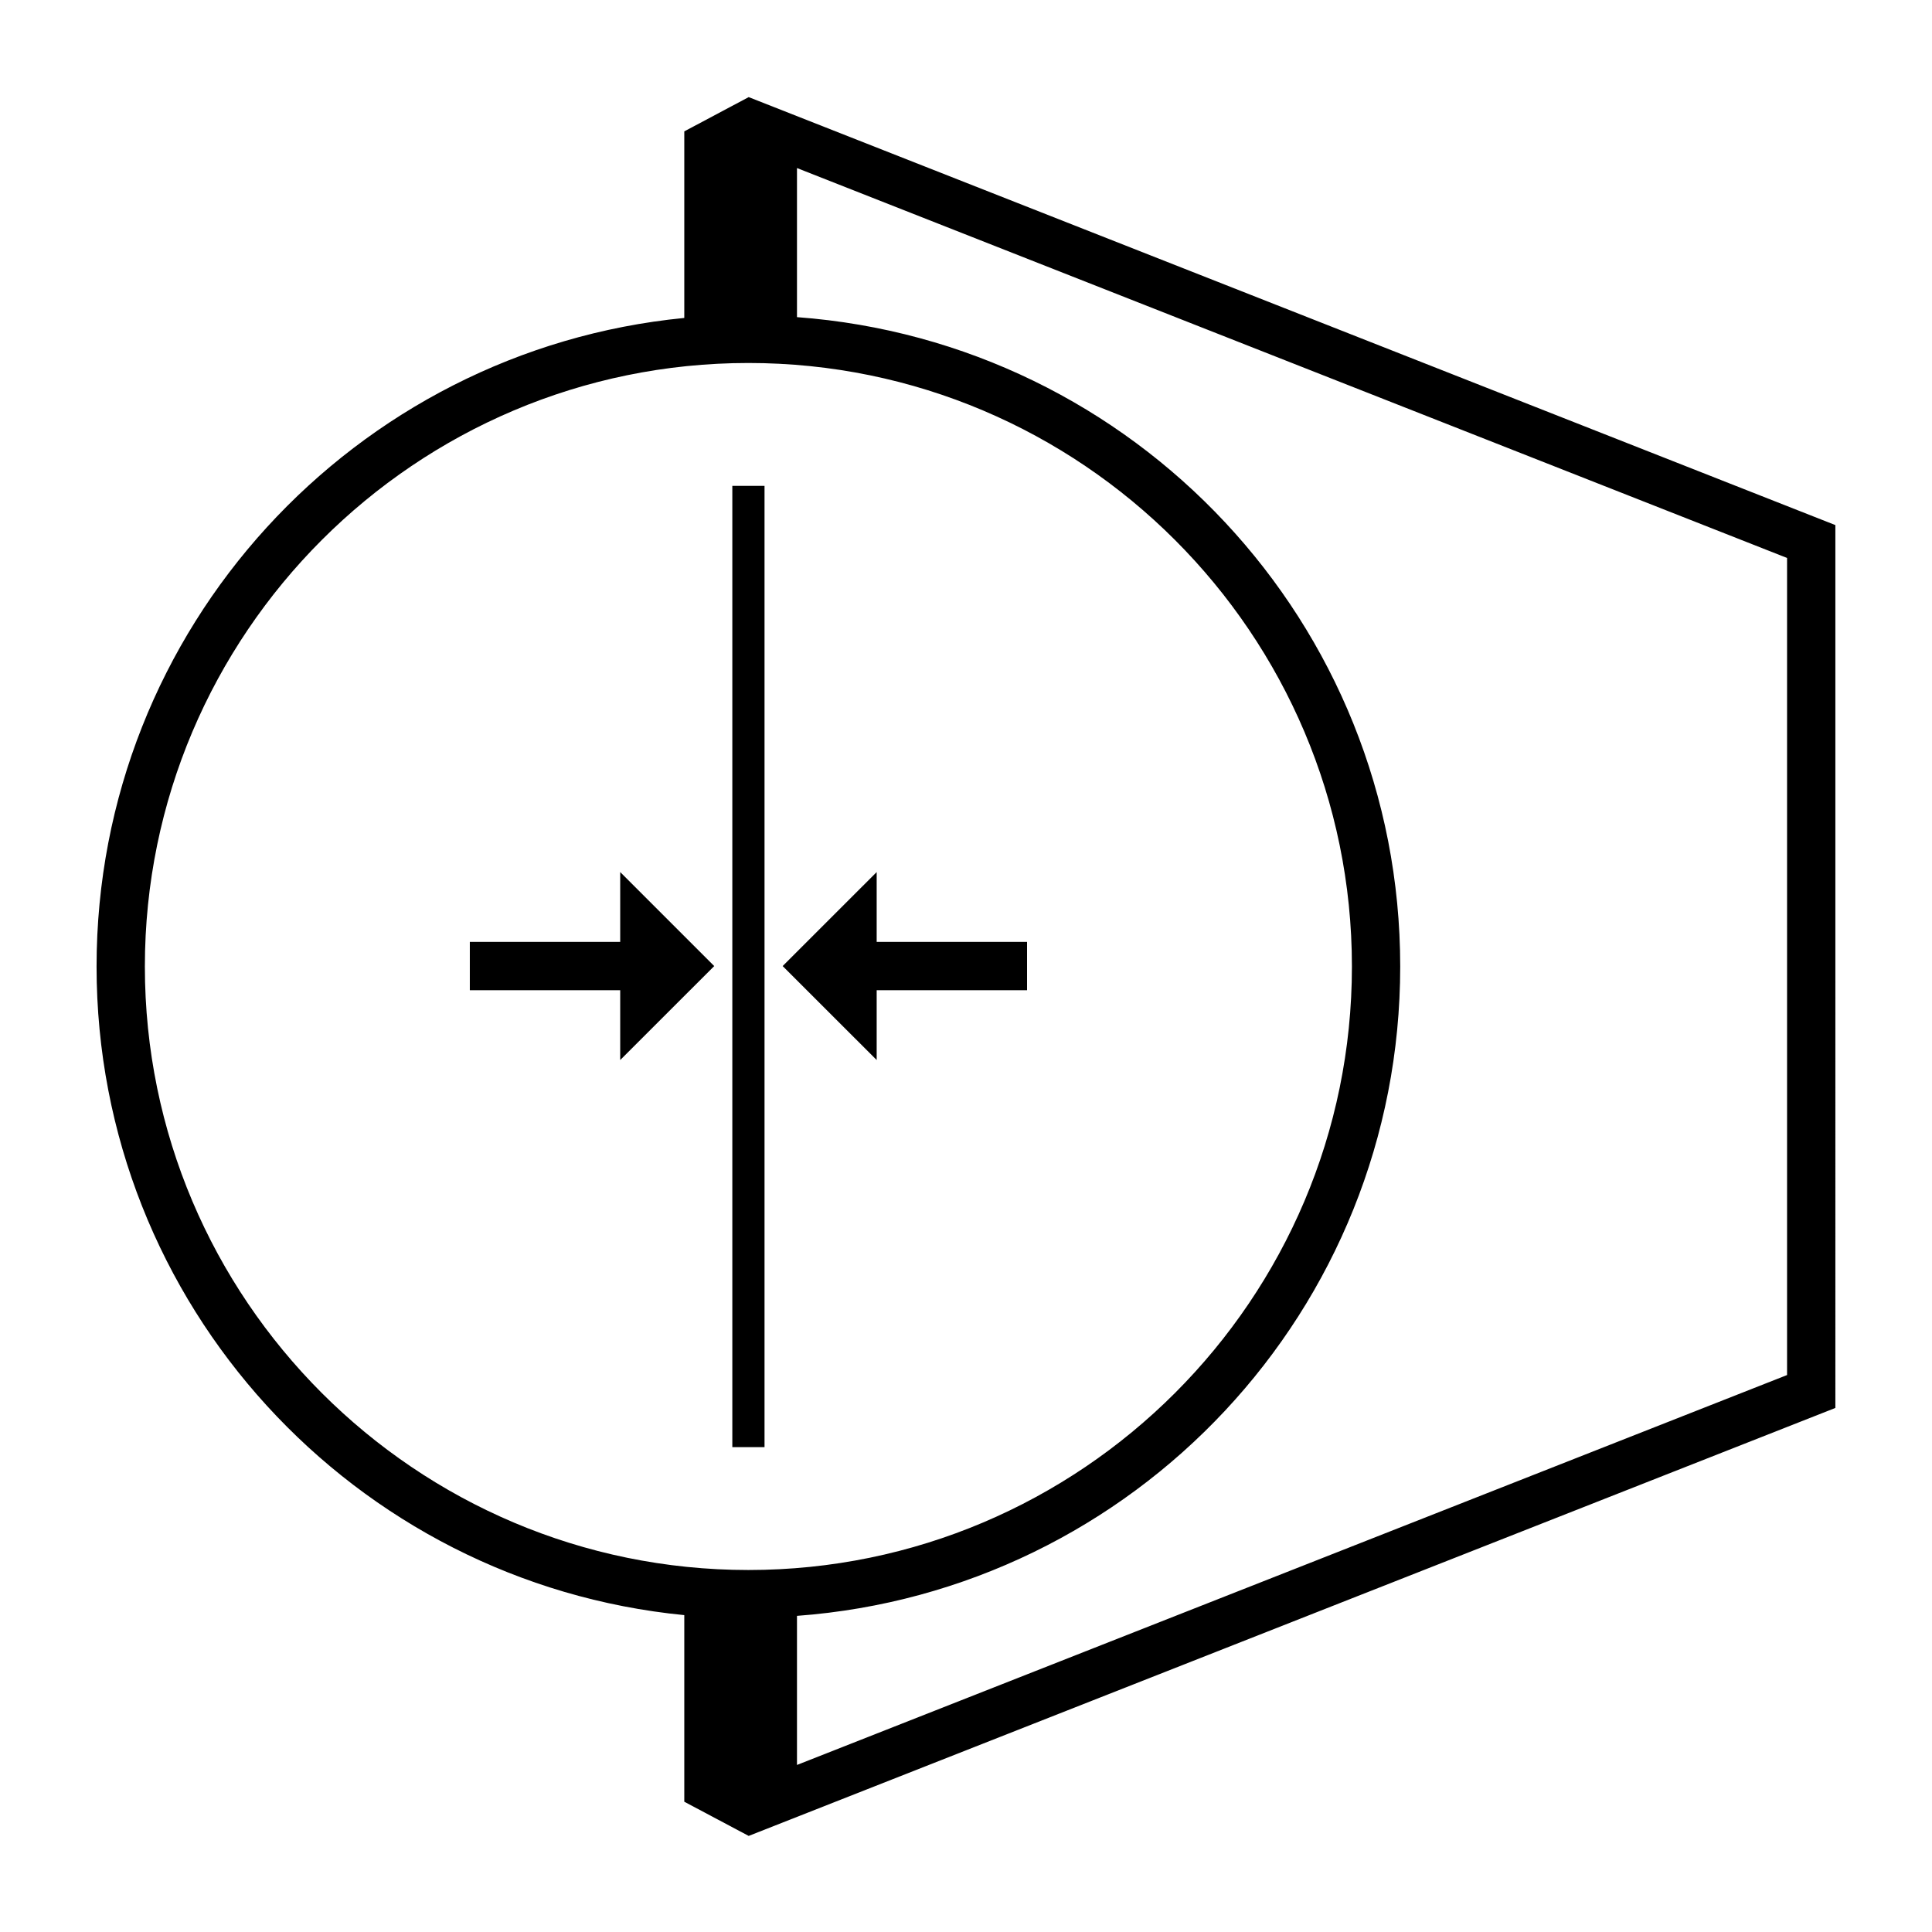
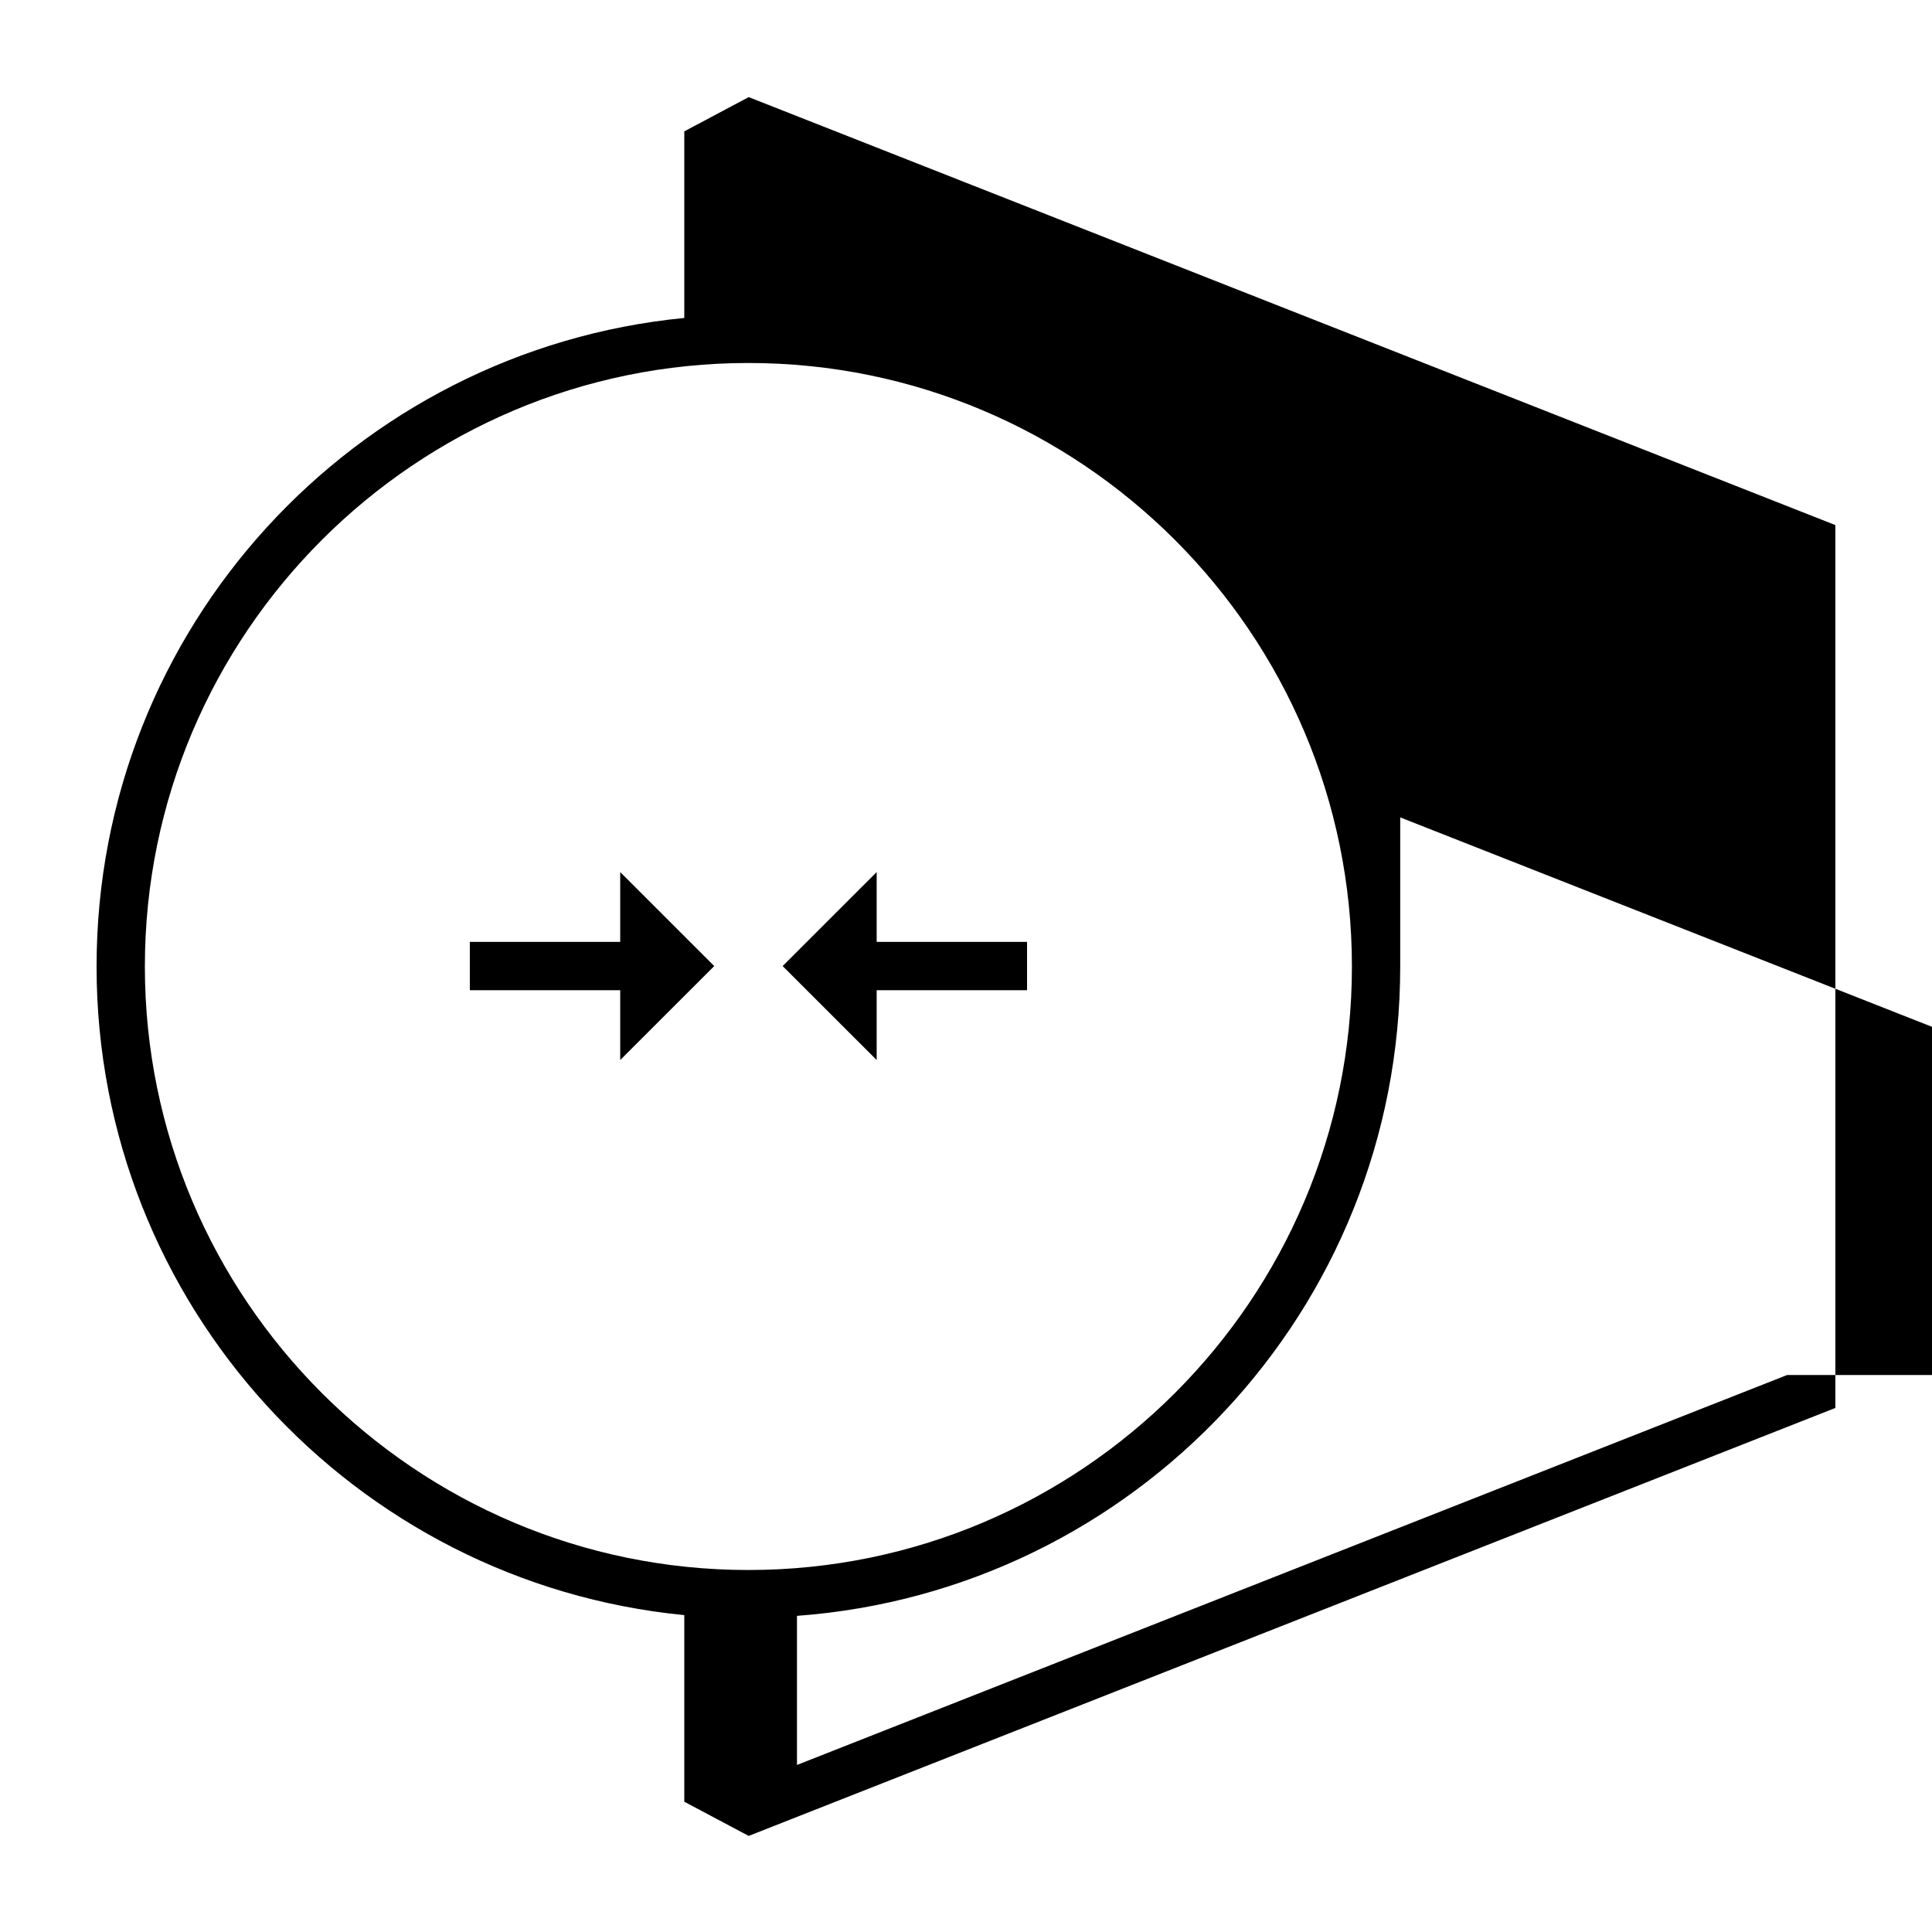
<svg xmlns="http://www.w3.org/2000/svg" version="1.1" id="Layer_1" x="0px" y="0px" viewBox="-267 390.89 60 60" style="enable-background:new -267 390.89 60 60;" xml:space="preserve">
  <g id="Layer_1_1_">
    <g id="XMLID_1_">
-       <rect id="XMLID_2_" x="-244.257" y="405.979" width="1" height="29.853" />
      <polygon id="XMLID_3_" points="-239.774,421.642 -235.104,421.642 -235.104,420.142 -239.774,420.142     -239.774,417.973 -242.694,420.892 -239.774,423.81   " />
      <polygon id="XMLID_4_" points="-247.739,420.142 -252.409,420.142 -252.409,421.642     -247.739,421.642 -247.739,423.81 -244.819,420.892 -247.739,417.973   " />
    </g>
-     <path id="XMLID_5_" d="M-243.749,393.906l-2,1.064v5.794   c-10.244,1.001-18.252,9.634-18.252,20.142c0,10.506,8.008,19.141,18.252,20.143   v5.795l2,1.062l33.748-13.291V407.197L-243.749,393.906z M-262.501,420.905   c0-10.334,8.408-18.742,18.744-18.742c10.334,0,18.742,8.408,18.742,18.742   c0,10.335-8.408,18.743-18.742,18.743   C-254.093,439.648-262.501,431.24-262.501,420.905z M-211.501,433.593l-30.748,12.109   v-4.63c10.473-0.774,18.734-9.497,18.734-20.167   c0-10.671-8.262-19.392-18.734-20.166v-4.63l30.748,12.109V433.593z" />
+     <path id="XMLID_5_" d="M-243.749,393.906l-2,1.064v5.794   c-10.244,1.001-18.252,9.634-18.252,20.142c0,10.506,8.008,19.141,18.252,20.143   v5.795l2,1.062l33.748-13.291V407.197L-243.749,393.906z M-262.501,420.905   c0-10.334,8.408-18.742,18.744-18.742c10.334,0,18.742,8.408,18.742,18.742   c0,10.335-8.408,18.743-18.742,18.743   C-254.093,439.648-262.501,431.24-262.501,420.905z M-211.501,433.593l-30.748,12.109   v-4.63c10.473-0.774,18.734-9.497,18.734-20.167   v-4.63l30.748,12.109V433.593z" />
  </g>
</svg>